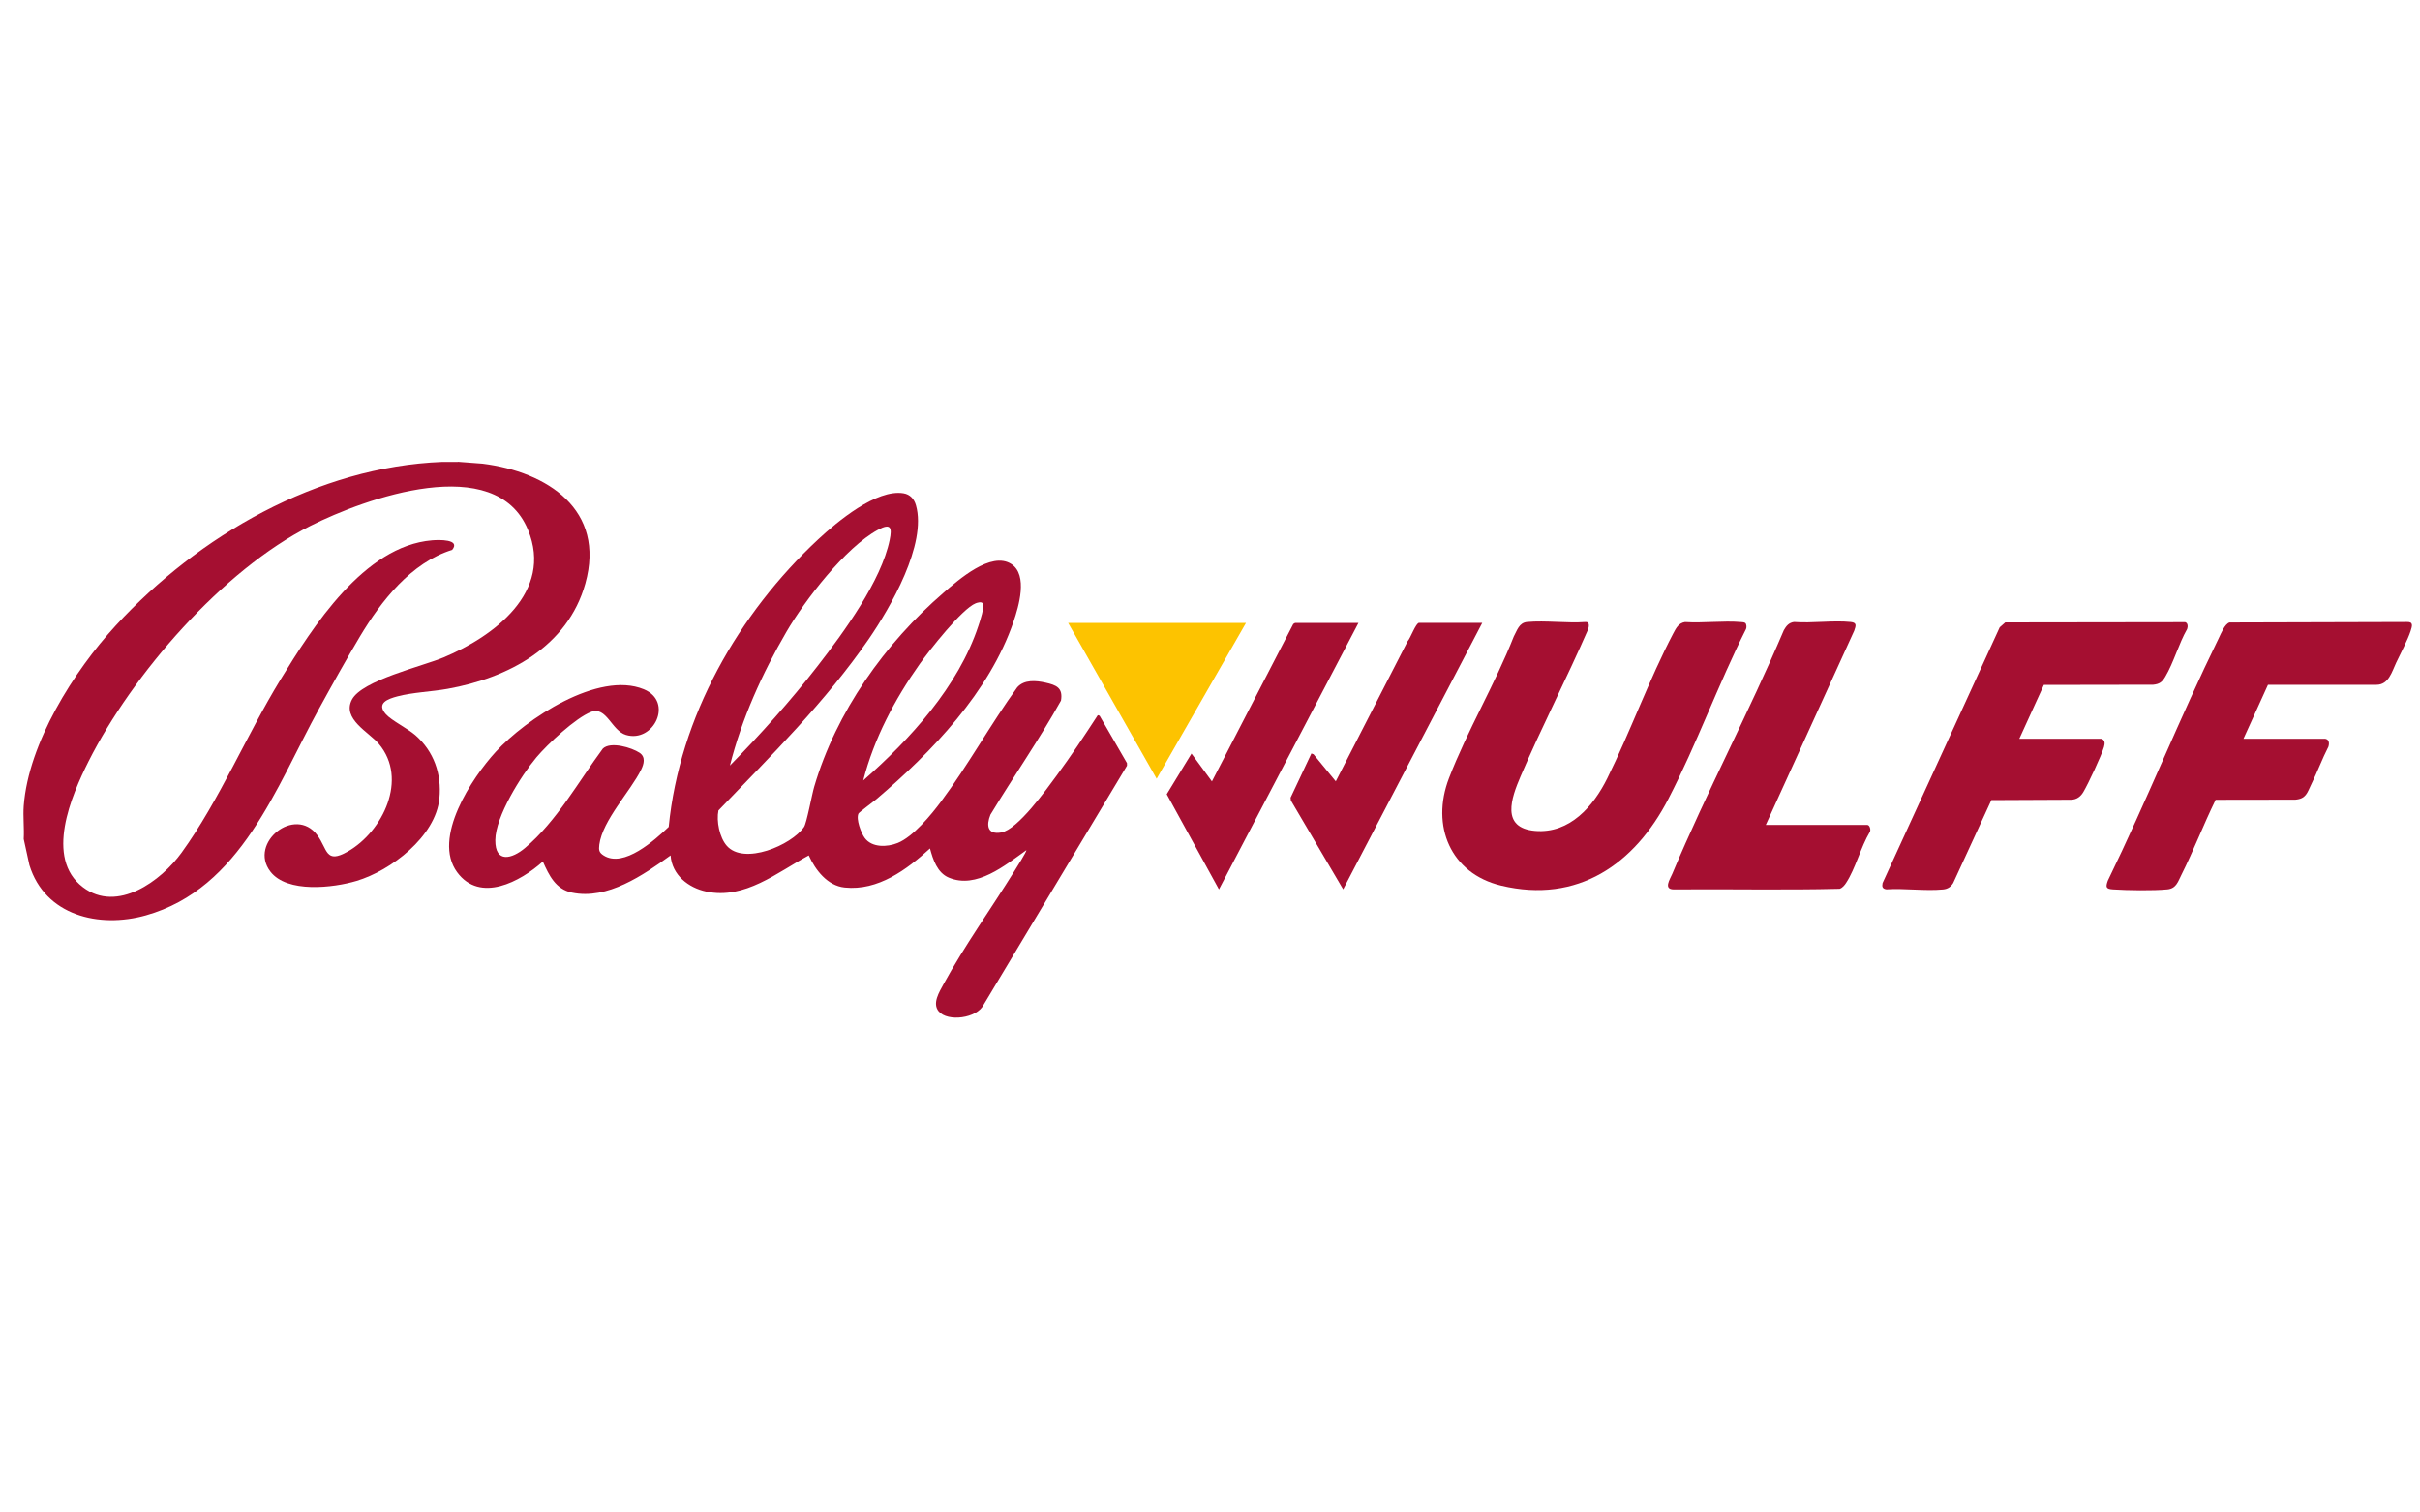
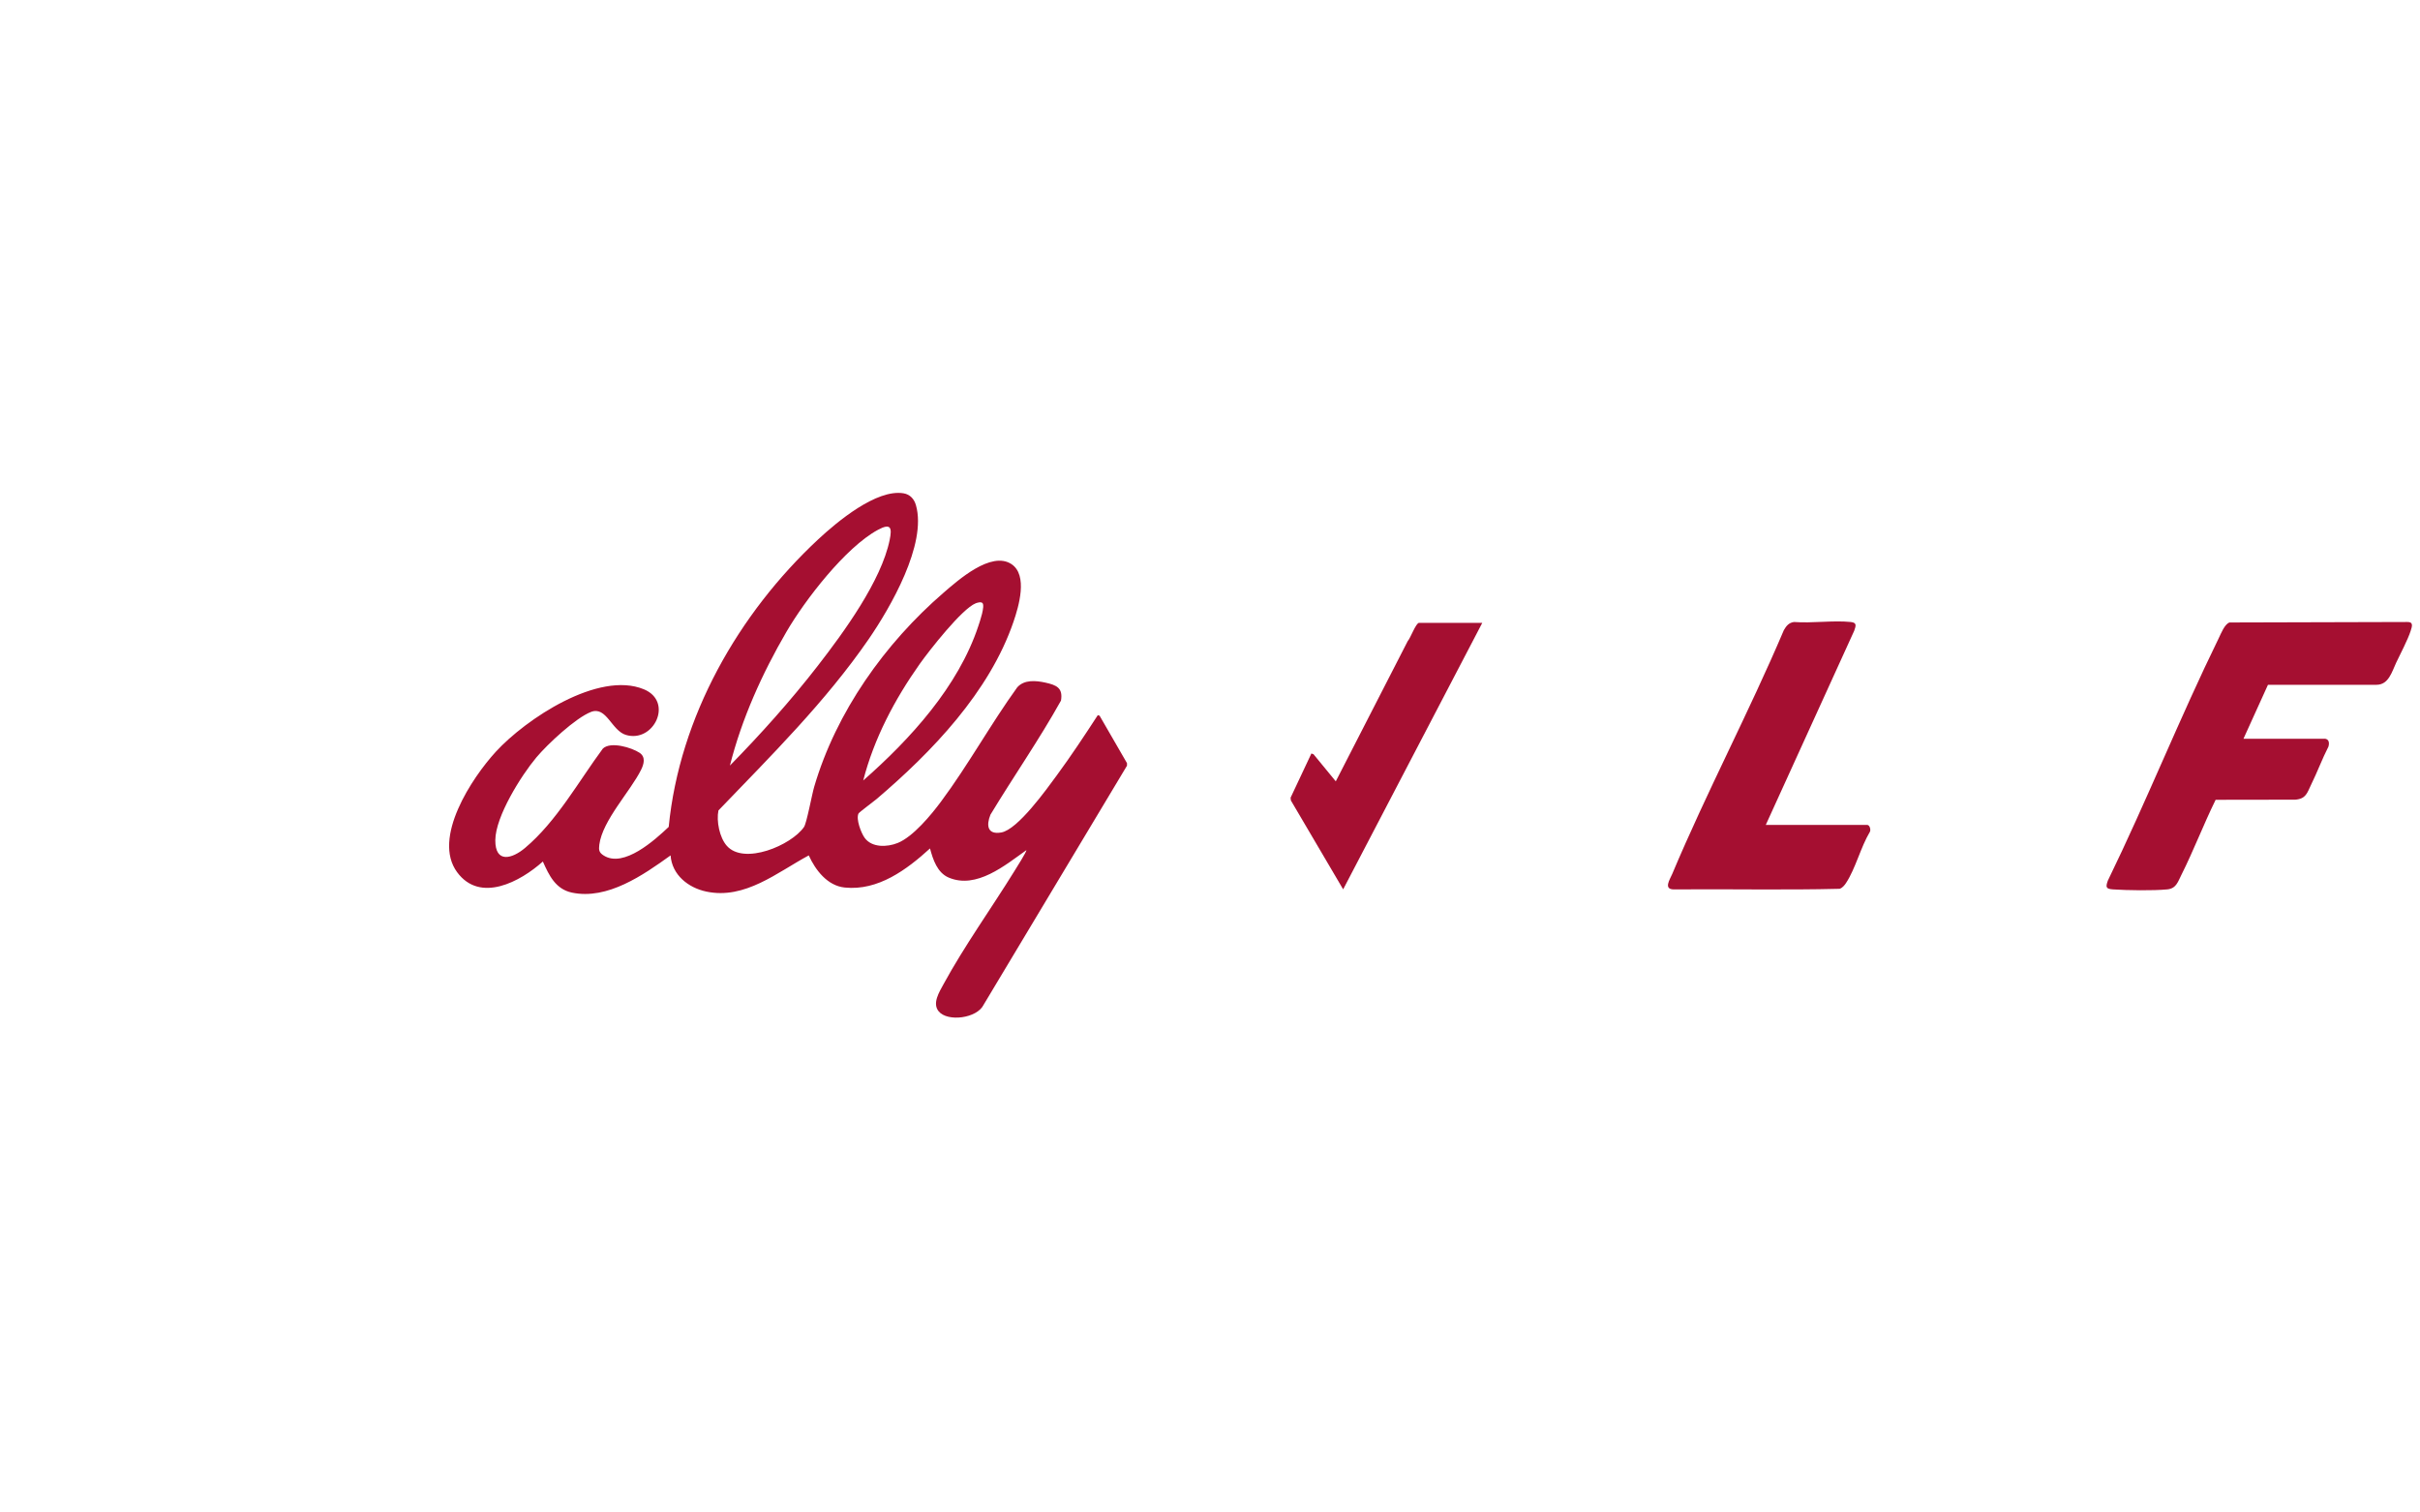
<svg xmlns="http://www.w3.org/2000/svg" id="uuid-298e98b0-d264-4d55-b402-58c517b87261" viewBox="0 0 400 250">
  <defs>
    <style>.uuid-5ecab860-4549-4704-98f8-45c523d05fcf{fill:#a50f31;}.uuid-005b8f93-9071-4d78-bddc-110d71b1cccb{fill:#fdc300;}</style>
  </defs>
  <g id="uuid-dfb62134-78e2-492a-9f2a-2962528335a7">
-     <path class="uuid-5ecab860-4549-4704-98f8-45c523d05fcf" d="M75.67,76.33l4.09.31c10.73,1.35,20.39,7.63,16.99,19.81-2.91,10.43-12.74,15.62-22.78,17.41-2.69.48-5.67.56-8.27,1.24-1.57.41-3.57,1.12-1.9,2.97.97,1.06,3.56,2.32,4.88,3.47,3.02,2.66,4.34,6.39,3.95,10.41-.61,6.32-8.02,11.96-13.71,13.66-3.83,1.14-11.47,2.05-14.23-1.55-3.64-4.74,4.07-10.94,7.75-6.02,1.73,2.32,1.32,4.84,5.06,2.7,5.79-3.32,9.99-12,5.13-17.77-1.67-1.98-6.13-4.14-4.46-7.33s11.65-5.51,15.19-6.99c8.23-3.45,18.16-10.8,13.91-21.08-5.37-12.97-26.9-5.21-35.96-.65-14.51,7.3-29.44,24.54-36.68,38.94-2.85,5.67-7.27,15.97-.92,20.79,5.68,4.31,12.93-1.05,16.3-5.71,6.27-8.67,10.7-19.37,16.34-28.59,5.31-8.68,13.8-22.11,25.07-23.04,1.06-.09,4.78-.22,3.32,1.58-6.79,2.11-11.72,8.42-15.23,14.29-2.29,3.84-4.62,8.02-6.77,11.95-7.1,12.92-12.89,29.74-28.62,34.17-7.74,2.18-16.68.05-19.26-8.31l-.94-4.31c.1-1.78-.13-3.7,0-5.47.79-10.4,8.29-22.29,15.2-29.8,13.7-14.89,33.36-26.25,53.97-27.06h2.59Z" />
    <path class="uuid-5ecab860-4549-4704-98f8-45c523d05fcf" d="M181.45,118.21l.3.09,4.53,7.84v.42s-23.7,39.52-23.7,39.52c-1.08,2.24-5.95,2.88-7.43,1.08-1.09-1.32.11-3.2.77-4.42,3.49-6.41,7.91-12.55,11.76-18.77.22-.36,2.09-3.3,1.96-3.44-3.5,2.48-8.23,6.47-12.82,4.53-1.9-.8-2.61-2.99-3.1-4.82-3.83,3.49-8.58,7.04-14.11,6.46-2.86-.3-4.83-2.89-5.93-5.31-5.23,2.81-10.55,7.33-16.93,5.98-2.99-.63-5.68-2.76-5.91-5.98-4.51,3.24-10.43,7.39-16.31,6.15-2.69-.57-3.78-2.84-4.8-5.14-3.7,3.31-10.36,6.94-14.17,1.77-4.17-5.65,2.47-15.64,6.39-19.91,4.93-5.38,16.95-13.43,24.47-10.33,4.96,2.05,1.64,8.91-2.95,7.55-2.38-.7-3.22-4.79-5.77-3.81s-7.21,5.34-9.04,7.52c-2.51,2.99-6.76,9.76-6.79,13.67s2.8,3.08,4.91,1.3c5.23-4.4,8.85-11,12.87-16.43,1.29-1.22,4.76-.16,6.05.69,1.05.69.74,1.85.27,2.81-1.75,3.54-6.39,8.37-6.91,12.39-.11.89-.05,1.3.73,1.79,3.32,2.1,8.45-2.57,10.74-4.73,1.78-18.19,11.51-35.24,24.73-47.55,3.11-2.89,9.62-8.34,14.09-7.59,1.08.18,1.76.95,2.05,1.98,1.83,6.44-4.23,16.91-7.82,22.13-7.14,10.36-16.15,19.27-24.83,28.31-.36,1.74.17,4.47,1.38,5.84,2.84,3.24,10.67-.08,12.76-3.1.45-.65,1.31-5.38,1.69-6.66,3.63-12.37,11.68-23.69,21.37-32.06,2.42-2.09,7.87-6.95,11.23-4.74,2.76,1.82,1.2,7.01.34,9.53-3.98,11.62-13.48,21.52-22.66,29.33-.42.36-2.86,2.16-2.96,2.37-.45.91.44,3.23,1.02,4.02,1.2,1.65,3.73,1.54,5.45.85,2.55-1.02,5.57-4.68,7.21-6.9,4.44-5.97,8.19-12.78,12.56-18.83,1.16-1.31,3.1-1.12,4.65-.78,1.8.4,2.94.85,2.58,2.97-3.59,6.44-7.84,12.54-11.66,18.86-.72,1.78-.5,3.34,1.79,2.94,2.72-.47,7.46-7.11,9.16-9.42,2.38-3.24,4.61-6.61,6.8-9.98ZM120.63,126.56c5.08-5.18,10.01-10.68,14.47-16.42s10.56-14.14,11.95-20.88c.41-2,.24-2.87-1.96-1.67-5.35,2.9-12.05,11.6-15.11,16.86-4.02,6.91-7.38,14.35-9.34,22.12ZM162.39,99.68c-.24-.25-.83-.07-1.12.04-2.28.91-7.68,7.81-9.26,10.04-4.12,5.83-7.54,12.29-9.33,19.25,7.78-6.84,15.71-15.52,19.03-25.54.23-.69,1.14-3.31.68-3.79Z" />
-     <path class="uuid-5ecab860-4549-4704-98f8-45c523d05fcf" d="M288.49,102.99c.2.2.23.72.11.98-4.58,9.11-8.16,19.04-12.83,28.07-5.6,10.83-15,17.36-27.63,14.35-8.4-2-11.66-9.9-8.64-17.76,3.01-7.83,7.62-15.56,10.71-23.42.55-1.01.87-2.28,2.21-2.4,3.07-.28,6.55.23,9.67,0,.69-.04.57.77.39,1.26-3.55,8.15-7.66,16.09-11.15,24.27-1.51,3.53-3.33,8.52,2.42,9s9.65-4.13,11.9-8.66c3.85-7.79,6.94-16.4,10.95-24.04.45-.85.87-1.66,1.92-1.82,2.99.2,6.28-.25,9.23,0,.22.02.59.02.75.18Z" />
-     <path class="uuid-5ecab860-4549-4704-98f8-45c523d05fcf" d="M347.25,122.1c.74.16.68.81.51,1.38-.44,1.47-2.58,6.03-3.39,7.41-.45.77-1.09,1.27-2.02,1.3l-13.2.06-6.31,13.71c-.41.65-.9.98-1.68,1.06-2.95.28-6.36-.22-9.36-.02-.65-.1-.76-.42-.63-1.04l19.36-42.27.92-.81,29.74-.04c.46.14.46.75.32,1.13-1.38,2.41-2.23,5.56-3.62,7.9-.52.88-.97,1.21-2,1.31l-18.06.03-4.06,8.9h13.47Z" />
    <path class="uuid-5ecab860-4549-4704-98f8-45c523d05fcf" d="M384.29,122.1c.69.1.74.71.58,1.3-1.04,2.03-1.83,4.19-2.84,6.24-.69,1.42-.85,2.39-2.64,2.54l-13.17.02c-2,4.07-3.63,8.36-5.66,12.41-.59,1.17-.86,2.26-2.35,2.4-2.34.22-6.57.16-8.95,0-1.16-.08-1.25-.35-.86-1.44,6.43-13.21,11.89-26.92,18.35-40.12.36-.74.96-2.29,1.76-2.56l29.33-.08c1.11-.05.87.69.61,1.49-.46,1.43-1.7,3.79-2.39,5.24s-1.23,3.66-3.26,3.65h-17.93s-4.05,8.92-4.05,8.92h13.47Z" />
    <path class="uuid-5ecab860-4549-4704-98f8-45c523d05fcf" d="M291.84,136.35h16.79c.42,0,.63.81.44,1.15-1.5,2.48-2.38,6.09-3.94,8.45-.25.38-.61.82-1.06.96-9.13.23-18.29.02-27.44.1-1.71-.03-.62-1.64-.23-2.55,5.72-13.6,12.68-26.72,18.45-40.3.39-.69.83-1.24,1.68-1.35,3,.23,6.43-.3,9.38,0,1.05.11.85.63.57,1.45l-14.62,32.1Z" />
    <path class="uuid-5ecab860-4549-4704-98f8-45c523d05fcf" d="M245,102.96l-22.99,44.04-8.64-14.69-.05-.46,3.44-7.31.36.14,3.67,4.47,11.89-23.18c.44-.45,1.35-3.02,1.88-3.02h10.45Z" />
-     <path class="uuid-5ecab860-4549-4704-98f8-45c523d05fcf" d="M224.54,102.96l-23.06,44.05-8.63-15.73,4.09-6.72,3.38,4.6,13.44-26.01c.06-.05.28-.19.32-.19h10.45Z" />
-     <polygon class="uuid-005b8f93-9071-4d78-bddc-110d71b1cccb" points="205.95 102.96 191.18 128.72 176.55 102.96 205.95 102.96" />
  </g>
</svg>